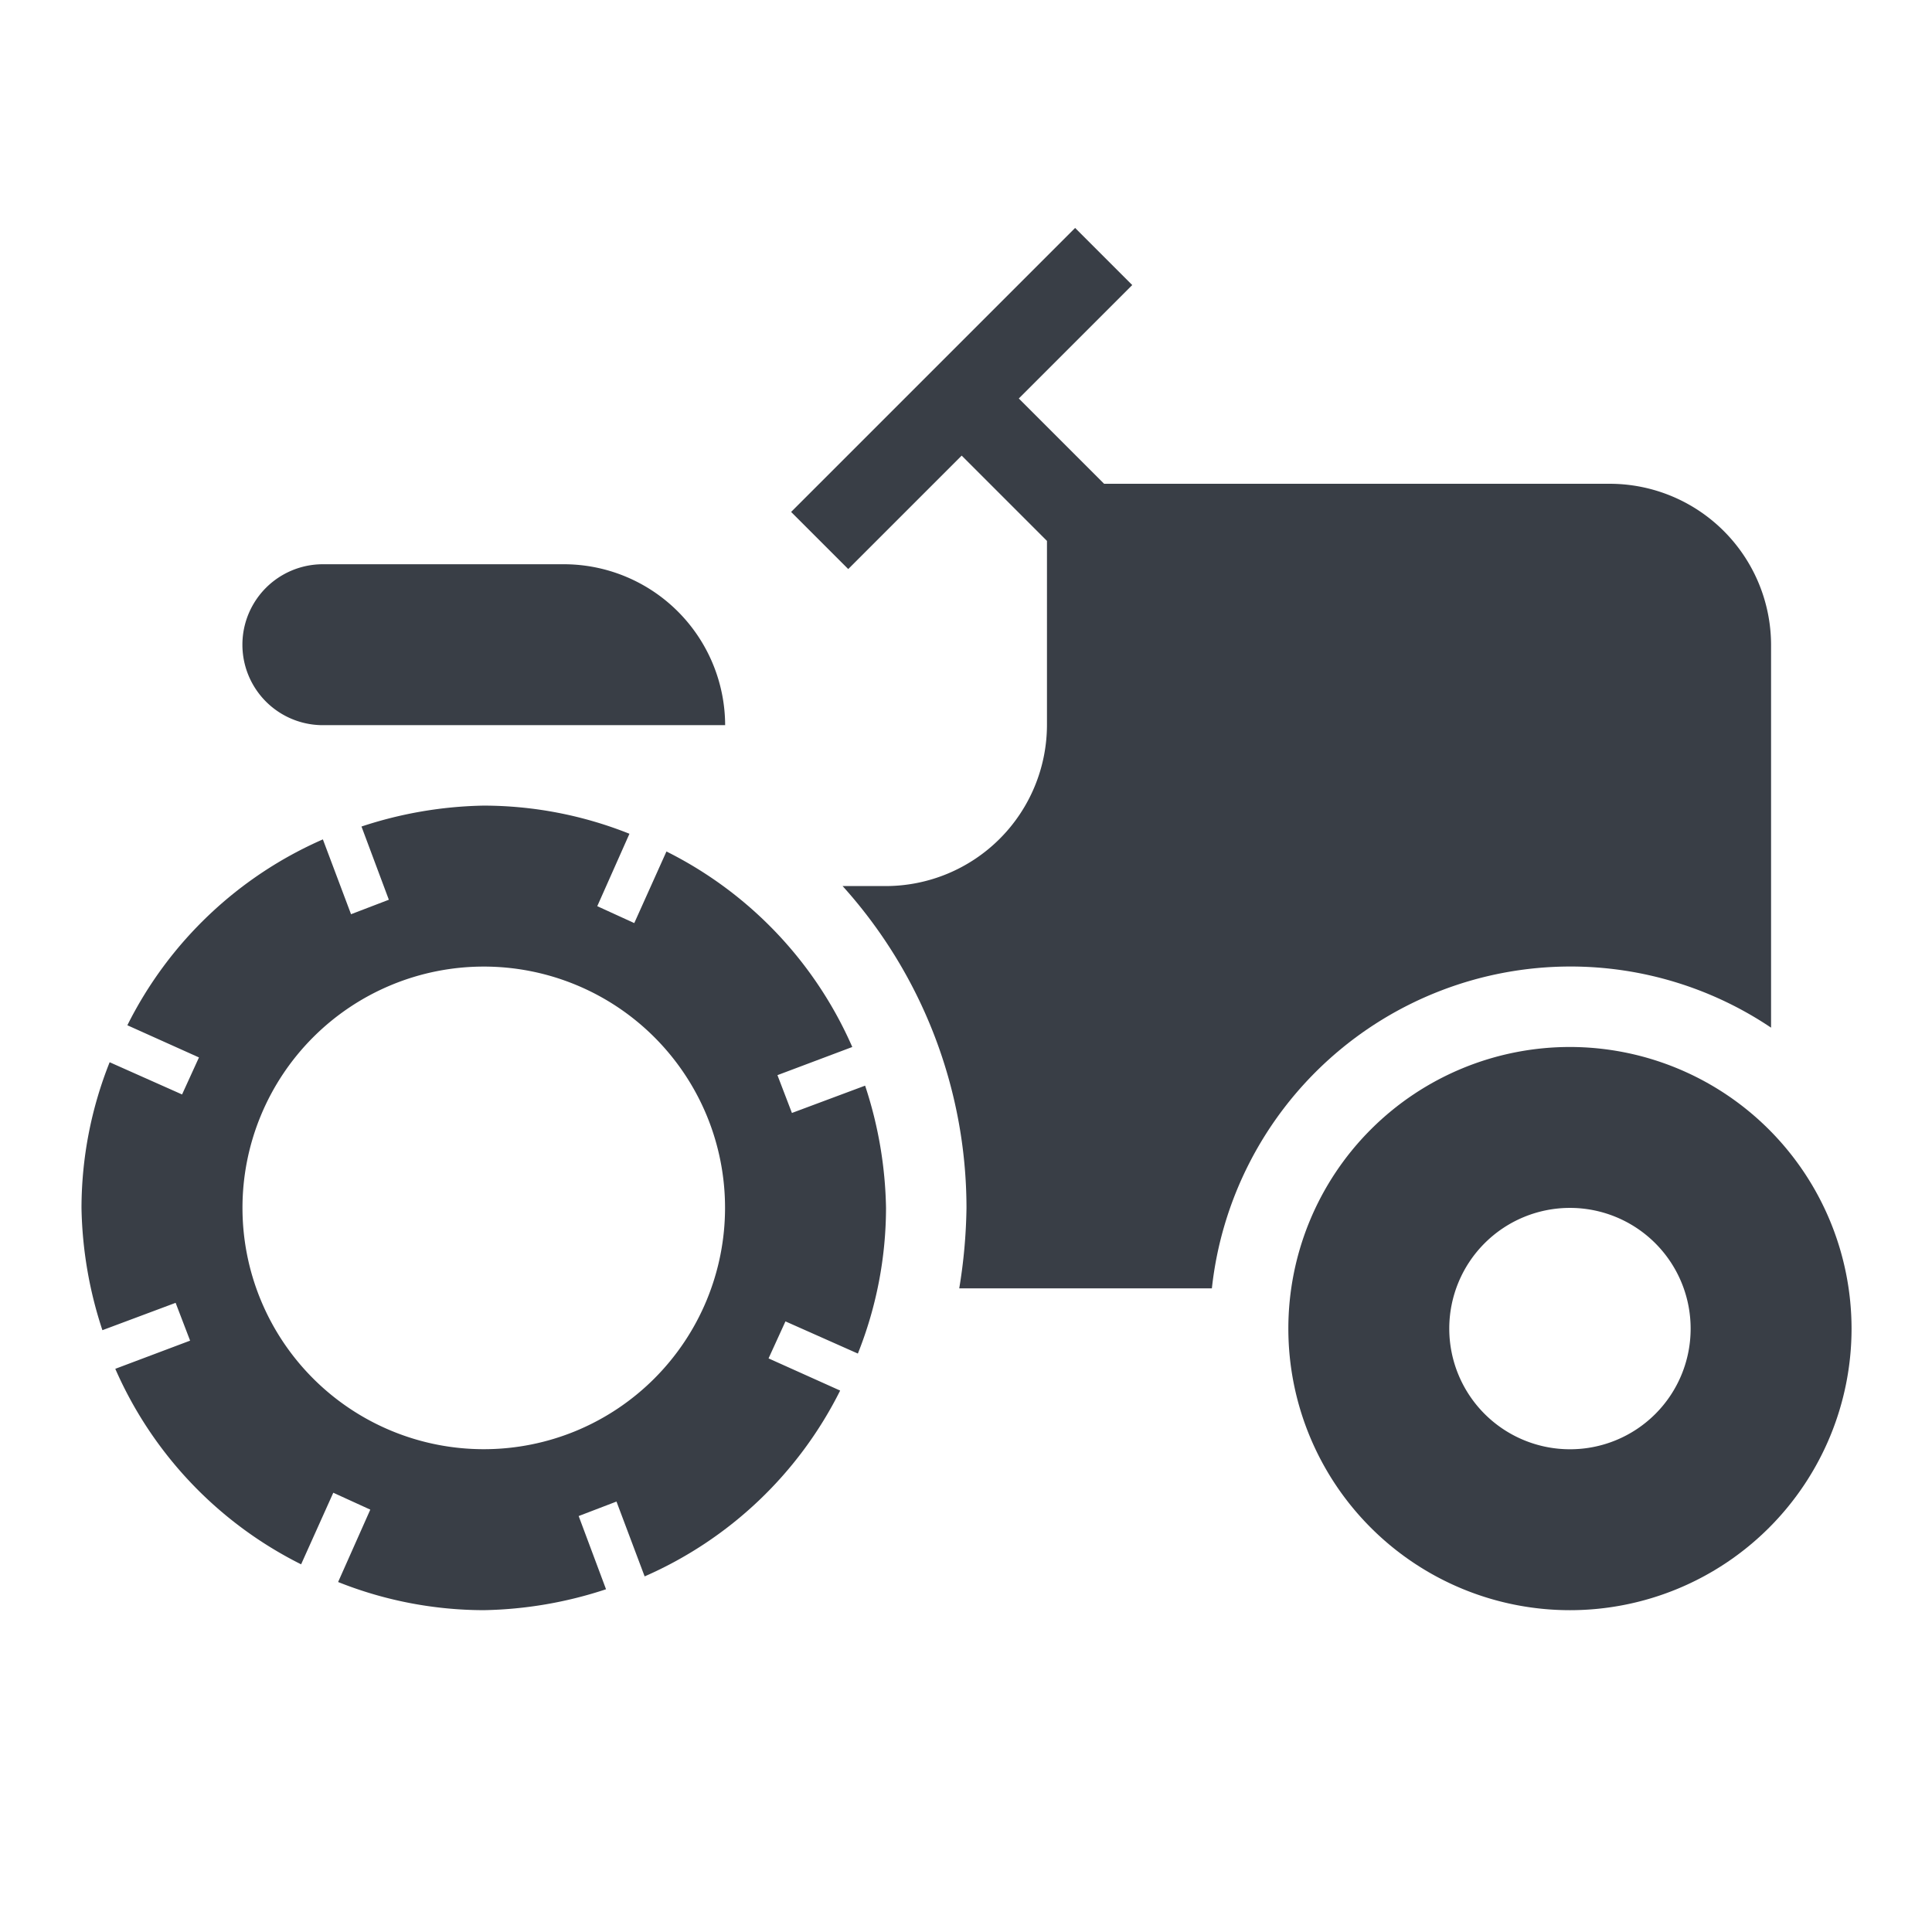
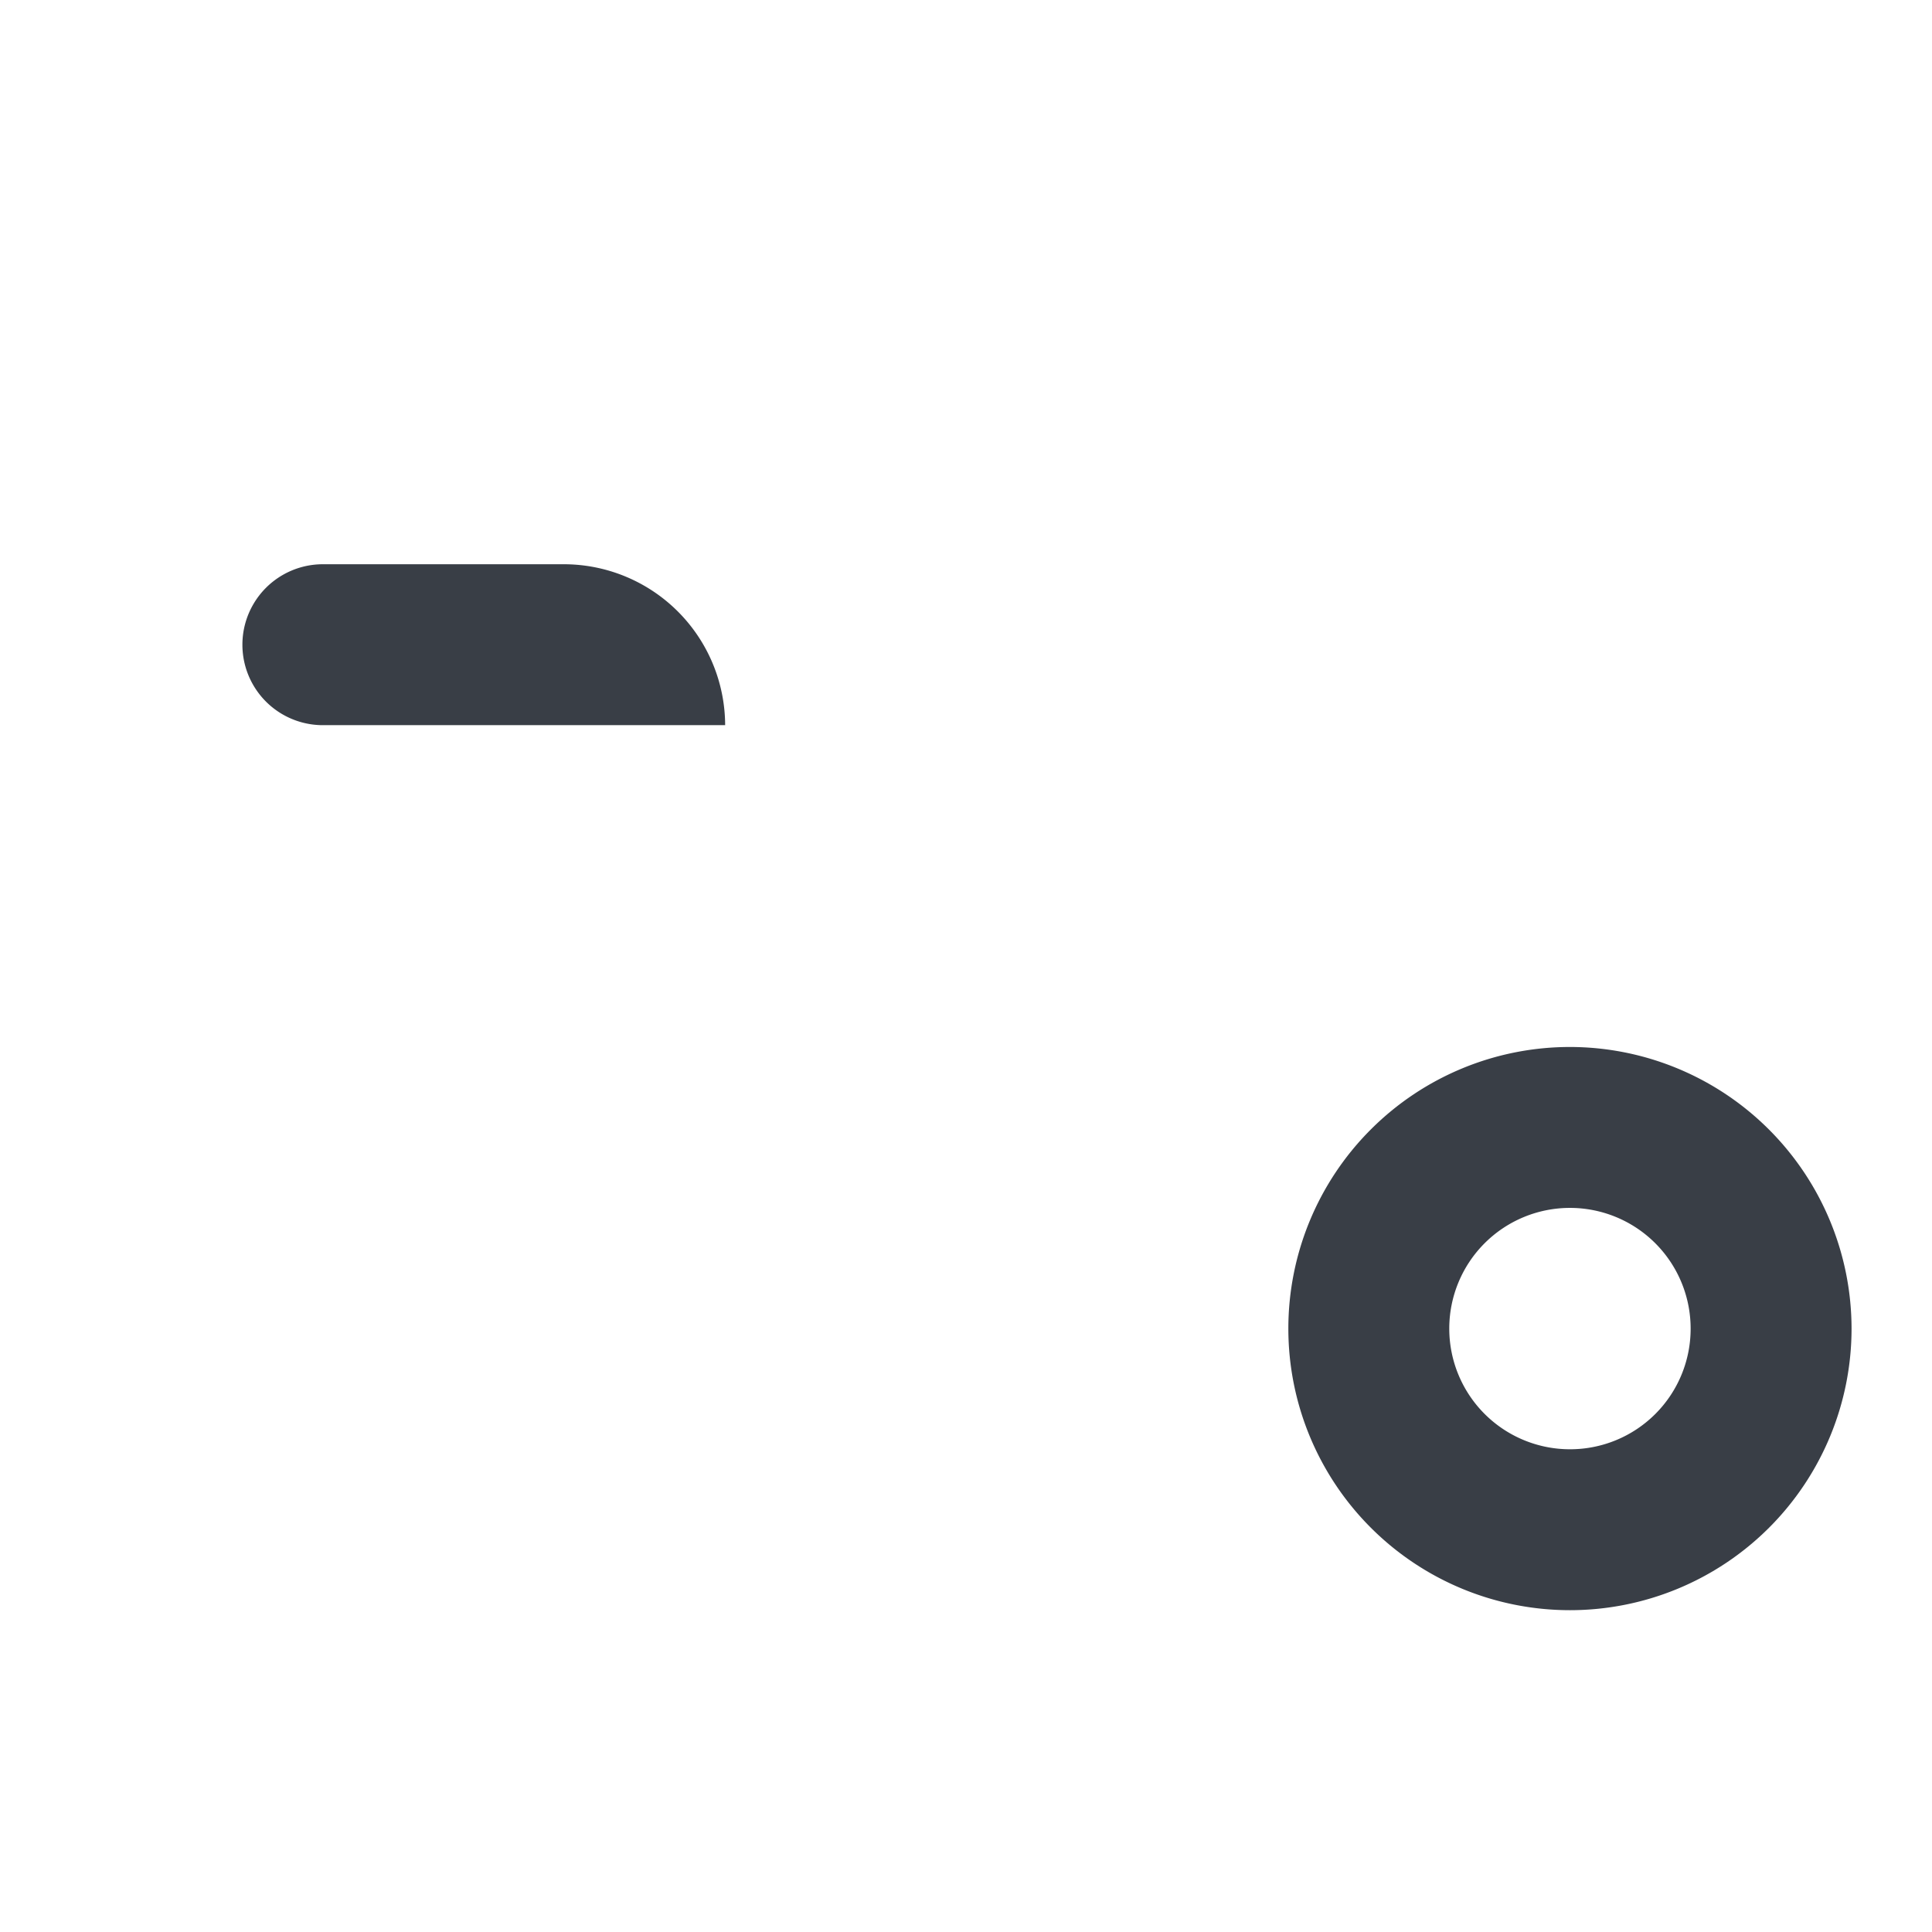
<svg xmlns="http://www.w3.org/2000/svg" width="131" height="131" viewBox="0 0 131 131">
  <g id="agriculture_black_24dp" transform="translate(0.071 0.071)">
    <g id="Group_9" data-name="Group 9">
      <rect id="Rectangle_20" data-name="Rectangle 20" width="131" height="131" transform="translate(-0.071 -0.071)" fill="none" />
    </g>
    <g id="Group_11" data-name="Group 11" transform="translate(5.455 15.384)">
      <g id="Group_10" data-name="Group 10">
-         <path id="Path_15" data-name="Path 15" d="M62.628,52.9a24.386,24.386,0,0,1,13.638,4.146V31.079A10.943,10.943,0,0,0,65.356,20.168H31.041l-5.783-5.783,7.692-7.692L29.077,2.82,9.82,22.077l3.873,3.873,7.692-7.692,5.783,5.783V36.534A10.943,10.943,0,0,1,16.257,47.445H13.311a32.619,32.619,0,0,1,8.4,21.822,36.213,36.213,0,0,1-.491,5.455h17.13A24.463,24.463,0,0,1,62.628,52.9Z" transform="translate(38.296 -2.82)" fill="#393e46" />
        <path id="Path_16" data-name="Path 16" d="M35.094,13A19.094,19.094,0,1,0,54.188,32.094,19.115,19.115,0,0,0,35.094,13Zm0,27.277a8.183,8.183,0,1,1,8.183-8.183A8.172,8.172,0,0,1,35.094,40.277Z" transform="translate(65.831 42.536)" fill="#393e46" />
        <path id="Path_17" data-name="Path 17" d="M8.455,17.911H35.732A10.943,10.943,0,0,0,24.822,7H8.455a5.455,5.455,0,0,0,0,10.911Z" transform="translate(7.911 15.804)" fill="#393e46" />
-         <path id="Path_18" data-name="Path 18" d="M49.171,30.84l-.982-2.564,5.074-1.909a26.837,26.837,0,0,0-12.6-13.257l-2.182,4.855-2.509-1.146,2.182-4.91A26.744,26.744,0,0,0,28.277,10a27.826,27.826,0,0,0-8.292,1.418l1.855,4.964-2.564.982-1.909-5.074A26.837,26.837,0,0,0,4.11,24.893l4.855,2.182L7.819,29.585,2.909,27.4A26.744,26.744,0,0,0,1,37.277a27.826,27.826,0,0,0,1.418,8.292l4.964-1.855.982,2.564L3.291,48.188a26.837,26.837,0,0,0,12.6,13.257l2.182-4.855,2.509,1.146L18.4,62.644a26.744,26.744,0,0,0,9.874,1.909,27.826,27.826,0,0,0,8.292-1.418l-1.855-4.964,2.564-.982,1.909,5.074a26.837,26.837,0,0,0,13.257-12.6l-4.855-2.182,1.146-2.509,4.91,2.182a26.744,26.744,0,0,0,1.909-9.874,27.826,27.826,0,0,0-1.418-8.292ZM34.551,52.388A16.362,16.362,0,1,1,43.388,31,16.375,16.375,0,0,1,34.551,52.388Z" transform="translate(-1 29.17)" fill="#393e46" />
      </g>
    </g>
  </g>
</svg>